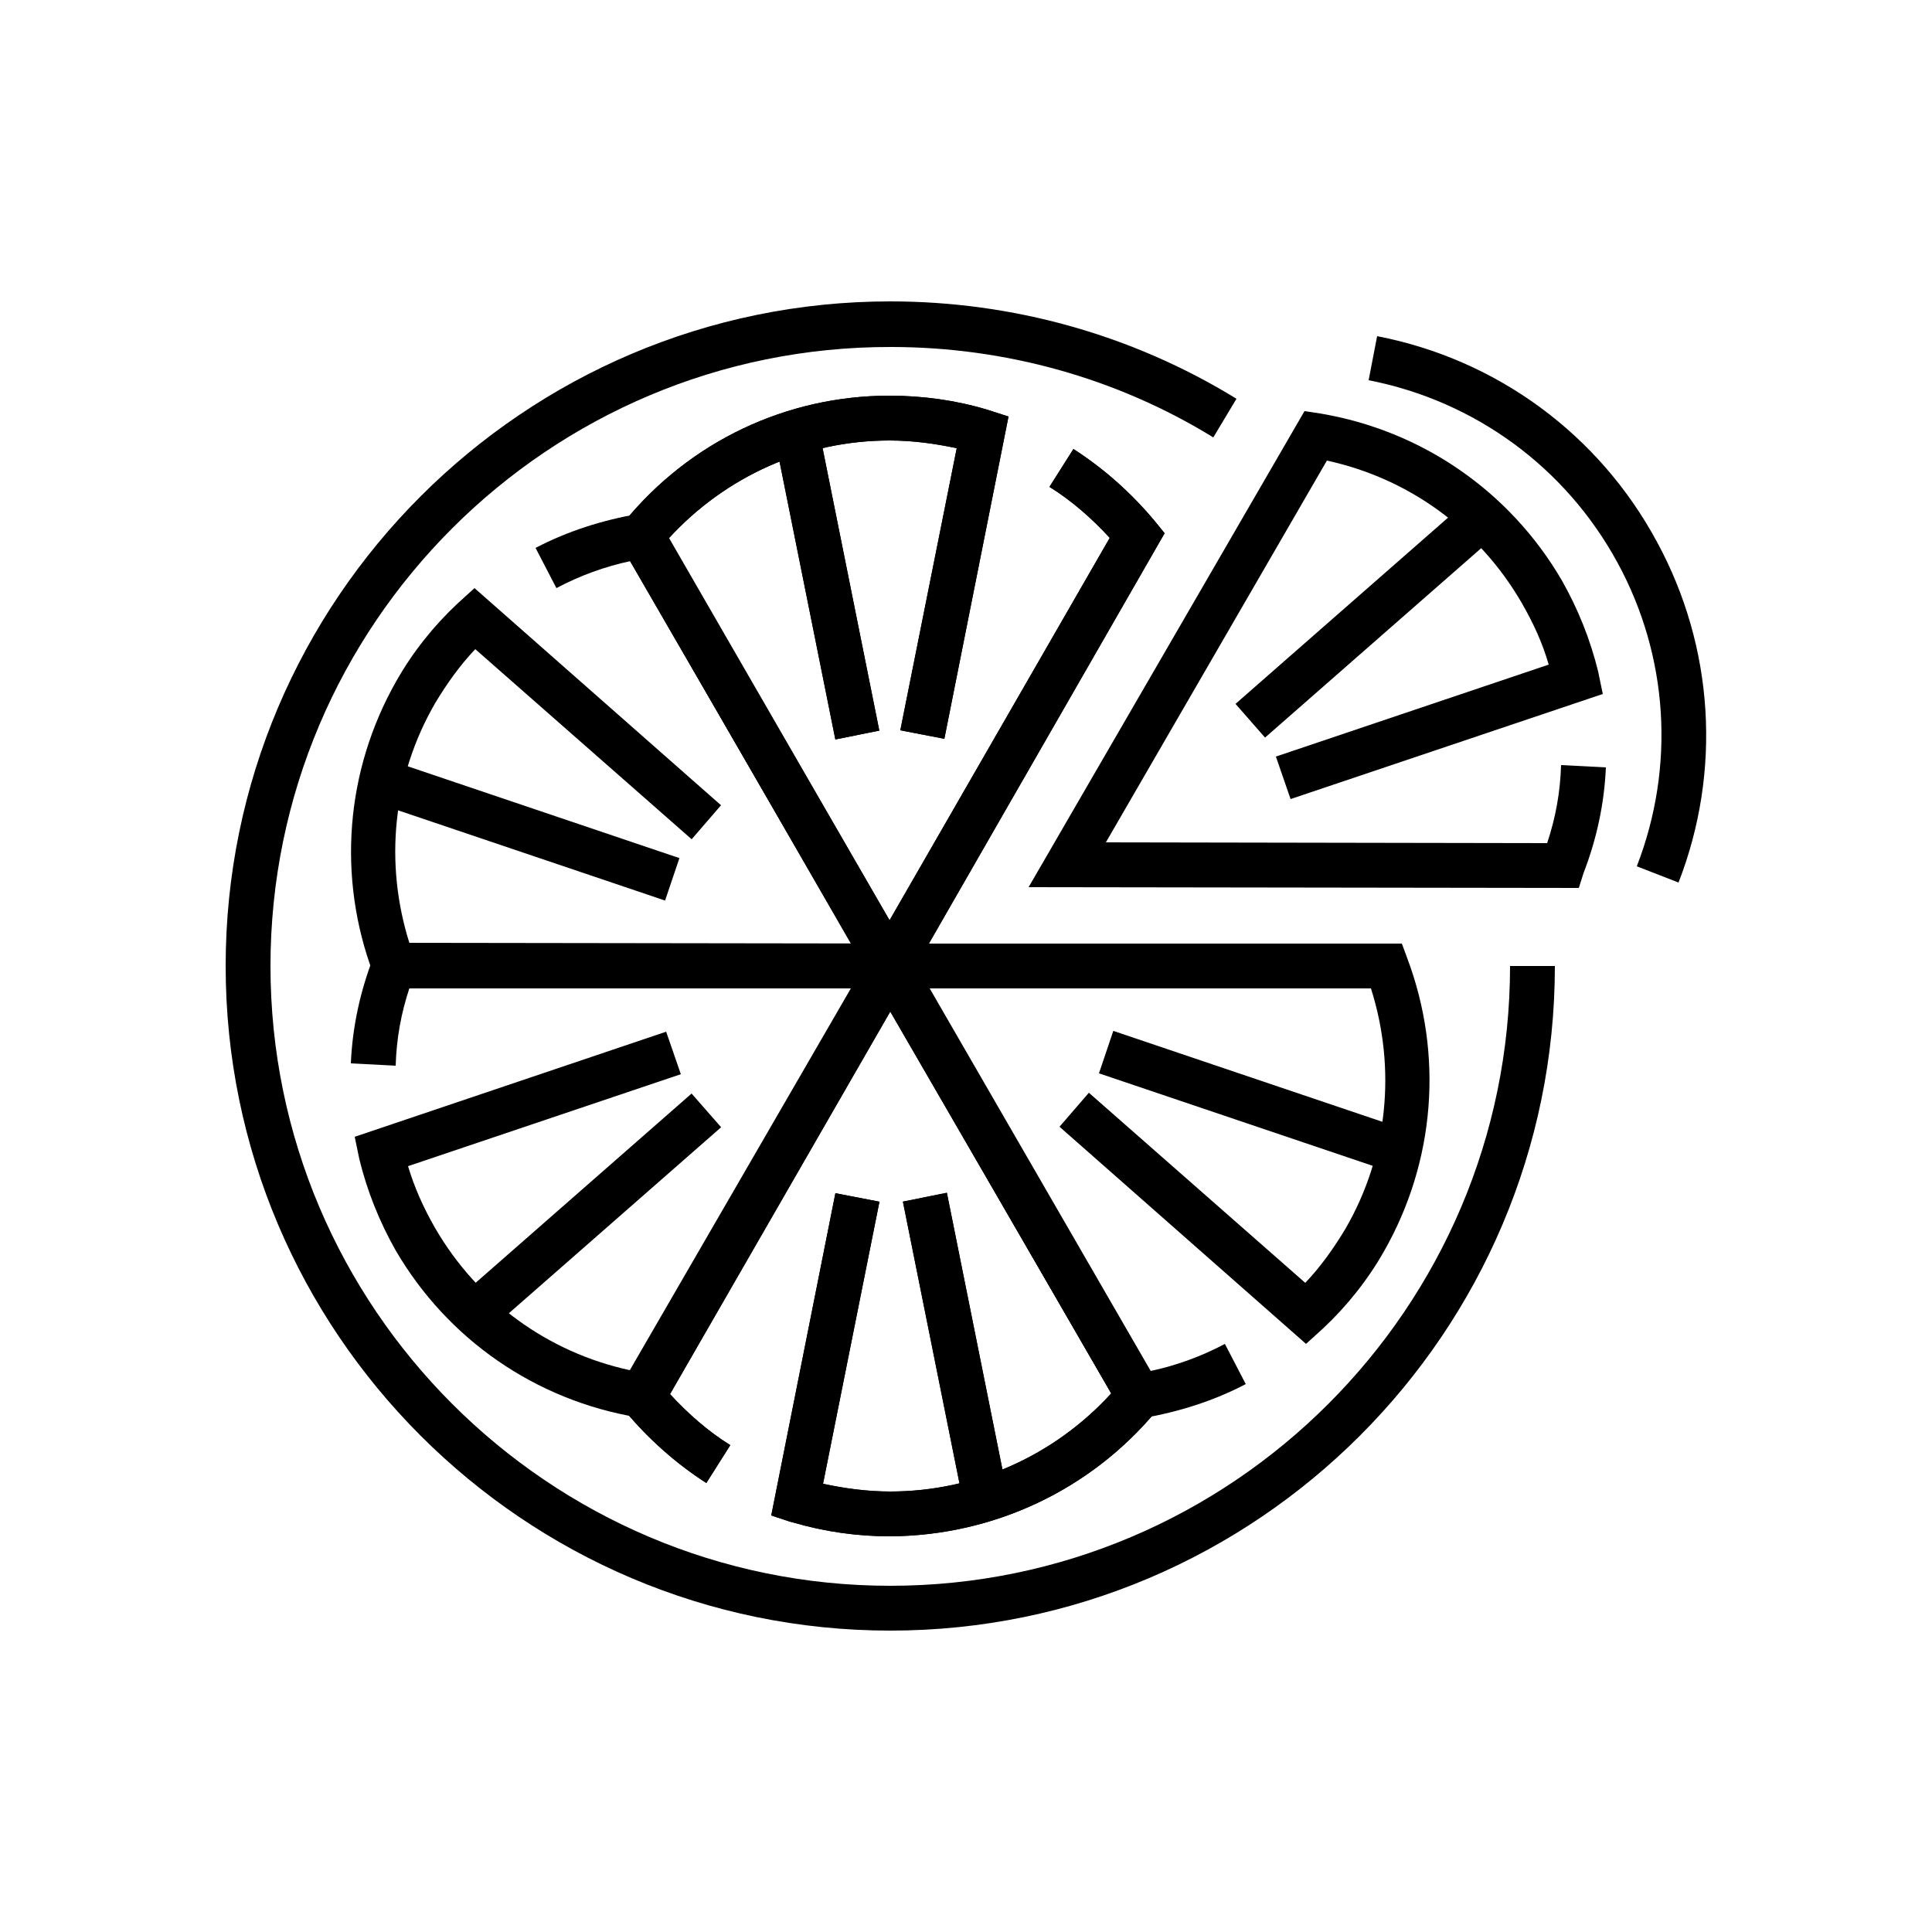
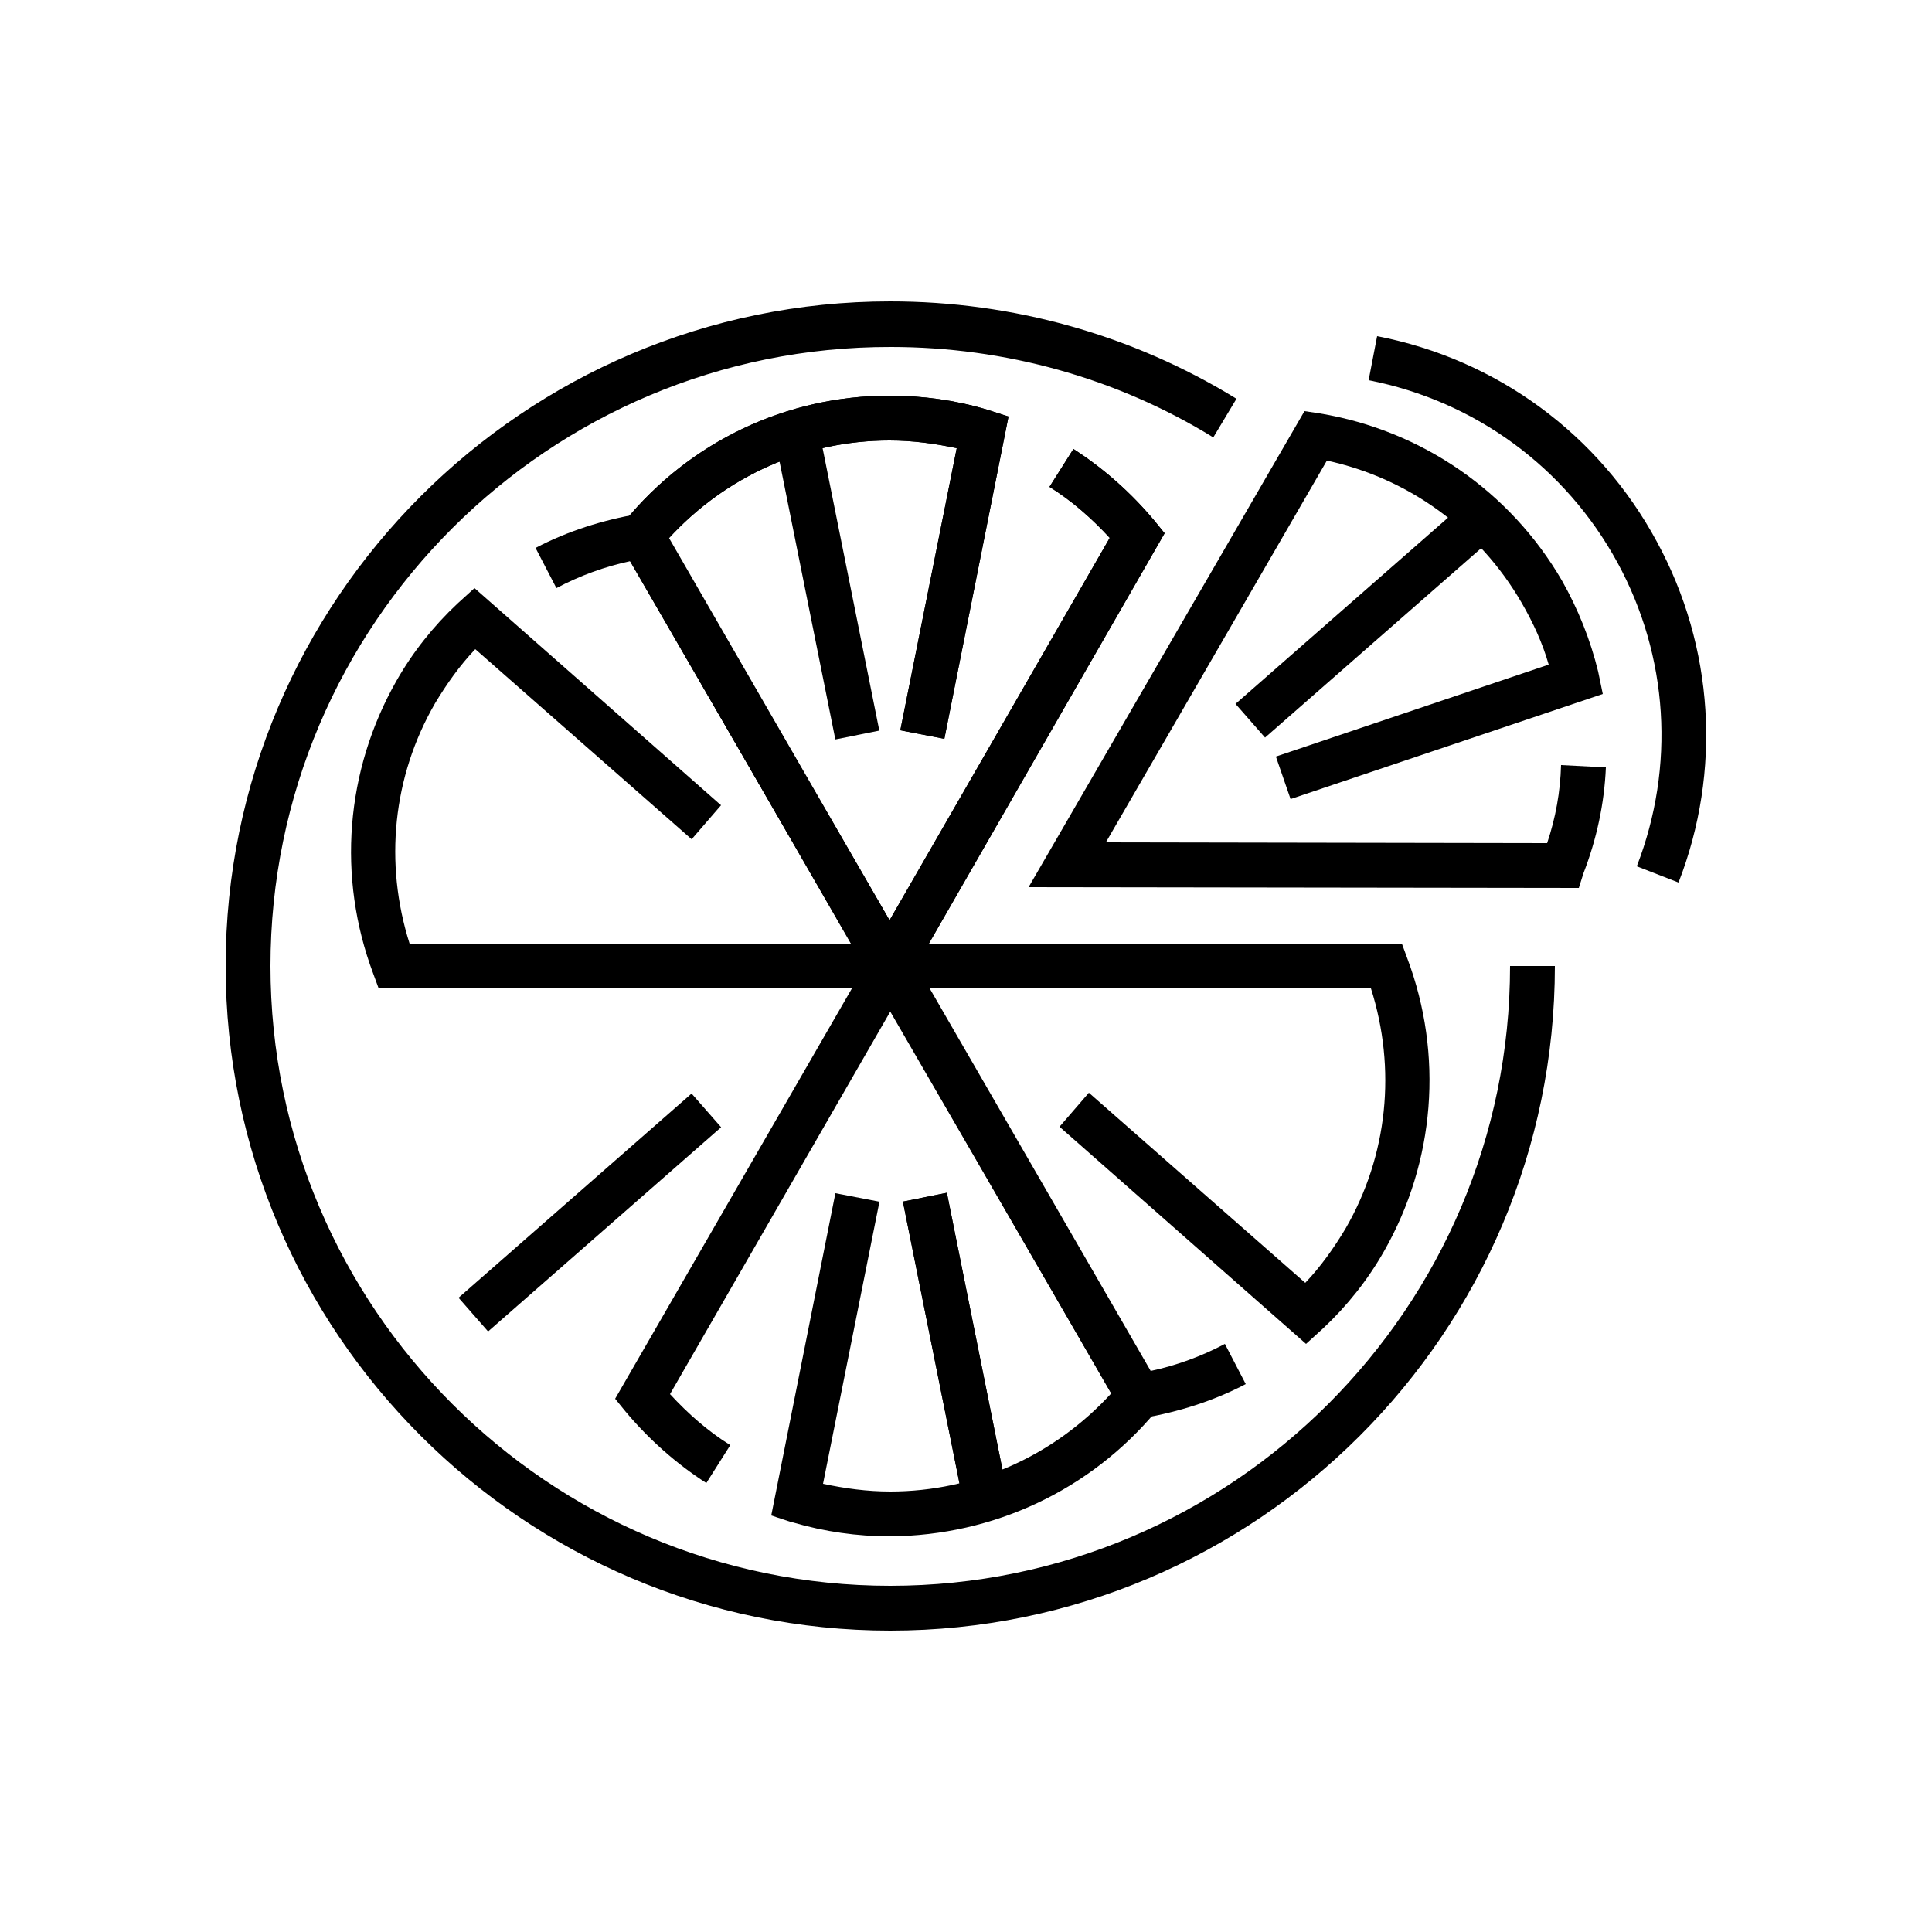
<svg xmlns="http://www.w3.org/2000/svg" id="Layer_1" x="0px" y="0px" viewBox="0 0 250 250" style="enable-background:new 0 0 250 250;" xml:space="preserve">
-   <rect x="159.4" y="122.5" transform="matrix(0.32 -0.947 0.947 0.32 -24.81 250.64)" width="5.8" height="40.1" />
  <path d="M145.8,183.8l-35.6-61.7l71.2,0l0.7,1.9c4.7,12.5,3.6,26.3-3,37.9c-2.1,3.7-4.8,7.1-7.9,10l-2.2,2l-31.9-28.1l3.8-4.4 l28,24.6c2-2.1,3.7-4.5,5.2-7c5.5-9.5,6.6-20.7,3.3-31.1l-57.1,0l28.6,49.5c3.3-0.7,6.6-1.9,9.6-3.5l2.7,5.2 c-4.2,2.2-8.7,3.6-13.3,4.4L145.8,183.8z" />
  <path d="M115.2,211c-47.4,0-86-38.6-86-86c0-47.4,38.6-86,86-86c15.8,0,31.3,4.3,44.8,12.6l-3,5c-12.5-7.7-27-11.7-41.7-11.7 C71,44.8,35,80.8,35,125s36,80.2,80.2,80.2c44.2,0,80.2-36,80.2-80.2h5.8C201.2,172.4,162.6,211,115.2,211z" />
  <path d="M217.2,114.2l-5.4-2.1c5-12.9,4.1-27.2-2.5-39.3c-6.7-12.3-18.4-20.9-32.2-23.6l1.1-5.7c15.5,3,28.7,12.7,36.2,26.6 C221.8,83.7,222.8,99.8,217.2,114.2z" />
-   <rect x="65.2" y="87.3" transform="matrix(0.32 -0.947 0.947 0.32 -55.451 137.508)" width="5.8" height="40.1" />
  <path d="M49,127.9l-0.7-1.9c-4.7-12.5-3.6-26.3,3-37.9c2.1-3.7,4.8-7.1,7.9-10l2.2-2l31.9,28.1l-3.8,4.4L61.5,84 c-2,2.1-3.7,4.5-5.2,7c-5.5,9.5-6.6,20.7-3.3,31.1l57.1,0L81.6,72.6c-3.3,0.7-6.6,1.9-9.6,3.5l-2.7-5.2c4.2-2.2,8.7-3.6,13.3-4.4 l2-0.3l35.6,61.7L49,127.9z" />
  <g>
    <rect x="120.6" y="154.5" transform="matrix(0.981 -0.197 0.197 0.981 -31.91 27.682)" width="5.8" height="40.1" />
    <path d="M115.2,198.8c-4.3,0-8.5-0.6-12.6-1.8l-0.4-0.1l-2.4-0.8l8.3-41.7l5.7,1.1l-7.3,36.5c2.8,0.6,5.7,1,8.7,1  c10.9,0,21.2-4.6,28.6-12.7l-28.6-49.4l-28.5,49.5c2.3,2.5,4.9,4.8,7.8,6.6l-3.1,4.9c-3.9-2.5-7.5-5.7-10.5-9.3l-1.3-1.6l35.6-61.7  l35.7,61.7l-1.3,1.6C141.1,192.8,128.6,198.7,115.2,198.8z" />
    <rect x="104" y="55.4" transform="matrix(0.981 -0.197 0.197 0.981 -12.744 22.486)" width="5.8" height="40.1" />
    <path d="M115.2,130.8L79.5,69.1l1.3-1.6c8.5-10.4,21-16.3,34.3-16.3c4.3,0,8.6,0.6,12.6,1.8l2.8,0.9l-8.3,41.7l-5.7-1.1l7.3-36.5  c-2.8-0.6-5.7-1-8.7-1c-10.9,0-21.2,4.6-28.6,12.7l28.6,49.4l28.5-49.5c-2.3-2.5-4.9-4.8-7.8-6.6l3.1-4.9c3.9,2.5,7.5,5.7,10.5,9.3  l1.3,1.6L115.2,130.8z" />
    <rect x="120.6" y="154.5" transform="matrix(0.981 -0.197 0.197 0.981 -31.91 27.682)" width="5.8" height="40.1" />
-     <path d="M115.2,198.8c-4.3,0-8.5-0.6-12.6-1.8l-0.4-0.1l-2.4-0.8l8.3-41.7l5.7,1.1l-7.3,36.5c2.8,0.6,5.7,1,8.7,1  c10.9,0,21.2-4.6,28.6-12.7l-28.6-49.4l-28.5,49.5c2.3,2.5,4.9,4.8,7.8,6.6l-3.1,4.9c-3.9-2.5-7.5-5.7-10.5-9.3l-1.3-1.6l35.6-61.7  l35.7,61.7l-1.3,1.6C141.1,192.8,128.6,198.7,115.2,198.8z" />
-     <rect x="104" y="55.4" transform="matrix(0.981 -0.197 0.197 0.981 -12.744 22.486)" width="5.8" height="40.1" />
    <path d="M115.2,130.8L79.5,69.1l1.3-1.6c8.5-10.4,21-16.3,34.3-16.3c4.3,0,8.6,0.6,12.6,1.8l2.8,0.9l-8.3,41.7l-5.7-1.1l7.3-36.5  c-2.8-0.6-5.7-1-8.7-1c-10.9,0-21.2,4.6-28.6,12.7l28.6,49.4l28.5-49.5c-2.3-2.5-4.9-4.8-7.8-6.6l3.1-4.9c3.9,2.5,7.5,5.7,10.5,9.3  l1.3,1.6L115.2,130.8z" />
  </g>
  <rect x="56.3" y="154" transform="matrix(0.752 -0.659 0.659 0.752 -84.487 89.223)" width="40.1" height="5.8" />
-   <path d="M84.5,183.7l-2-0.3c-13.2-2.2-24.6-10.1-31.3-21.6c-2.1-3.7-3.7-7.7-4.7-11.8l-0.6-2.9l40.3-13.6l1.9,5.5l-35.3,11.9 c0.8,2.7,2,5.4,3.5,8c5.5,9.5,14.6,16.1,25.2,18.4l28.6-49.4L53,127.8c-1.1,3.3-1.7,6.6-1.8,10.1l-5.8-0.3c0.2-4.7,1.2-9.3,2.9-13.7 L49,122l71.2,0.1L84.5,183.7z" />
  <g>
    <rect x="156.8" y="77.1" transform="matrix(0.752 -0.659 0.659 0.752 -8.848 136.434)" width="40.1" height="5.8" />
    <path d="M204.3,114.9l-71.2-0.1l35.7-61.6l2,0.3c13.2,2.2,24.6,10.1,31.3,21.6c2.1,3.7,3.7,7.7,4.7,11.8l0.6,2.9L167,103.4  l-1.9-5.5L200.4,86c-0.8-2.8-2-5.4-3.5-8c-5.5-9.5-14.6-16.1-25.2-18.4L143.1,109l57.1,0.1c1.1-3.3,1.7-6.6,1.8-10.1l5.8,0.3  c-0.2,4.7-1.2,9.3-2.9,13.7L204.3,114.9z" />
  </g>
</svg>